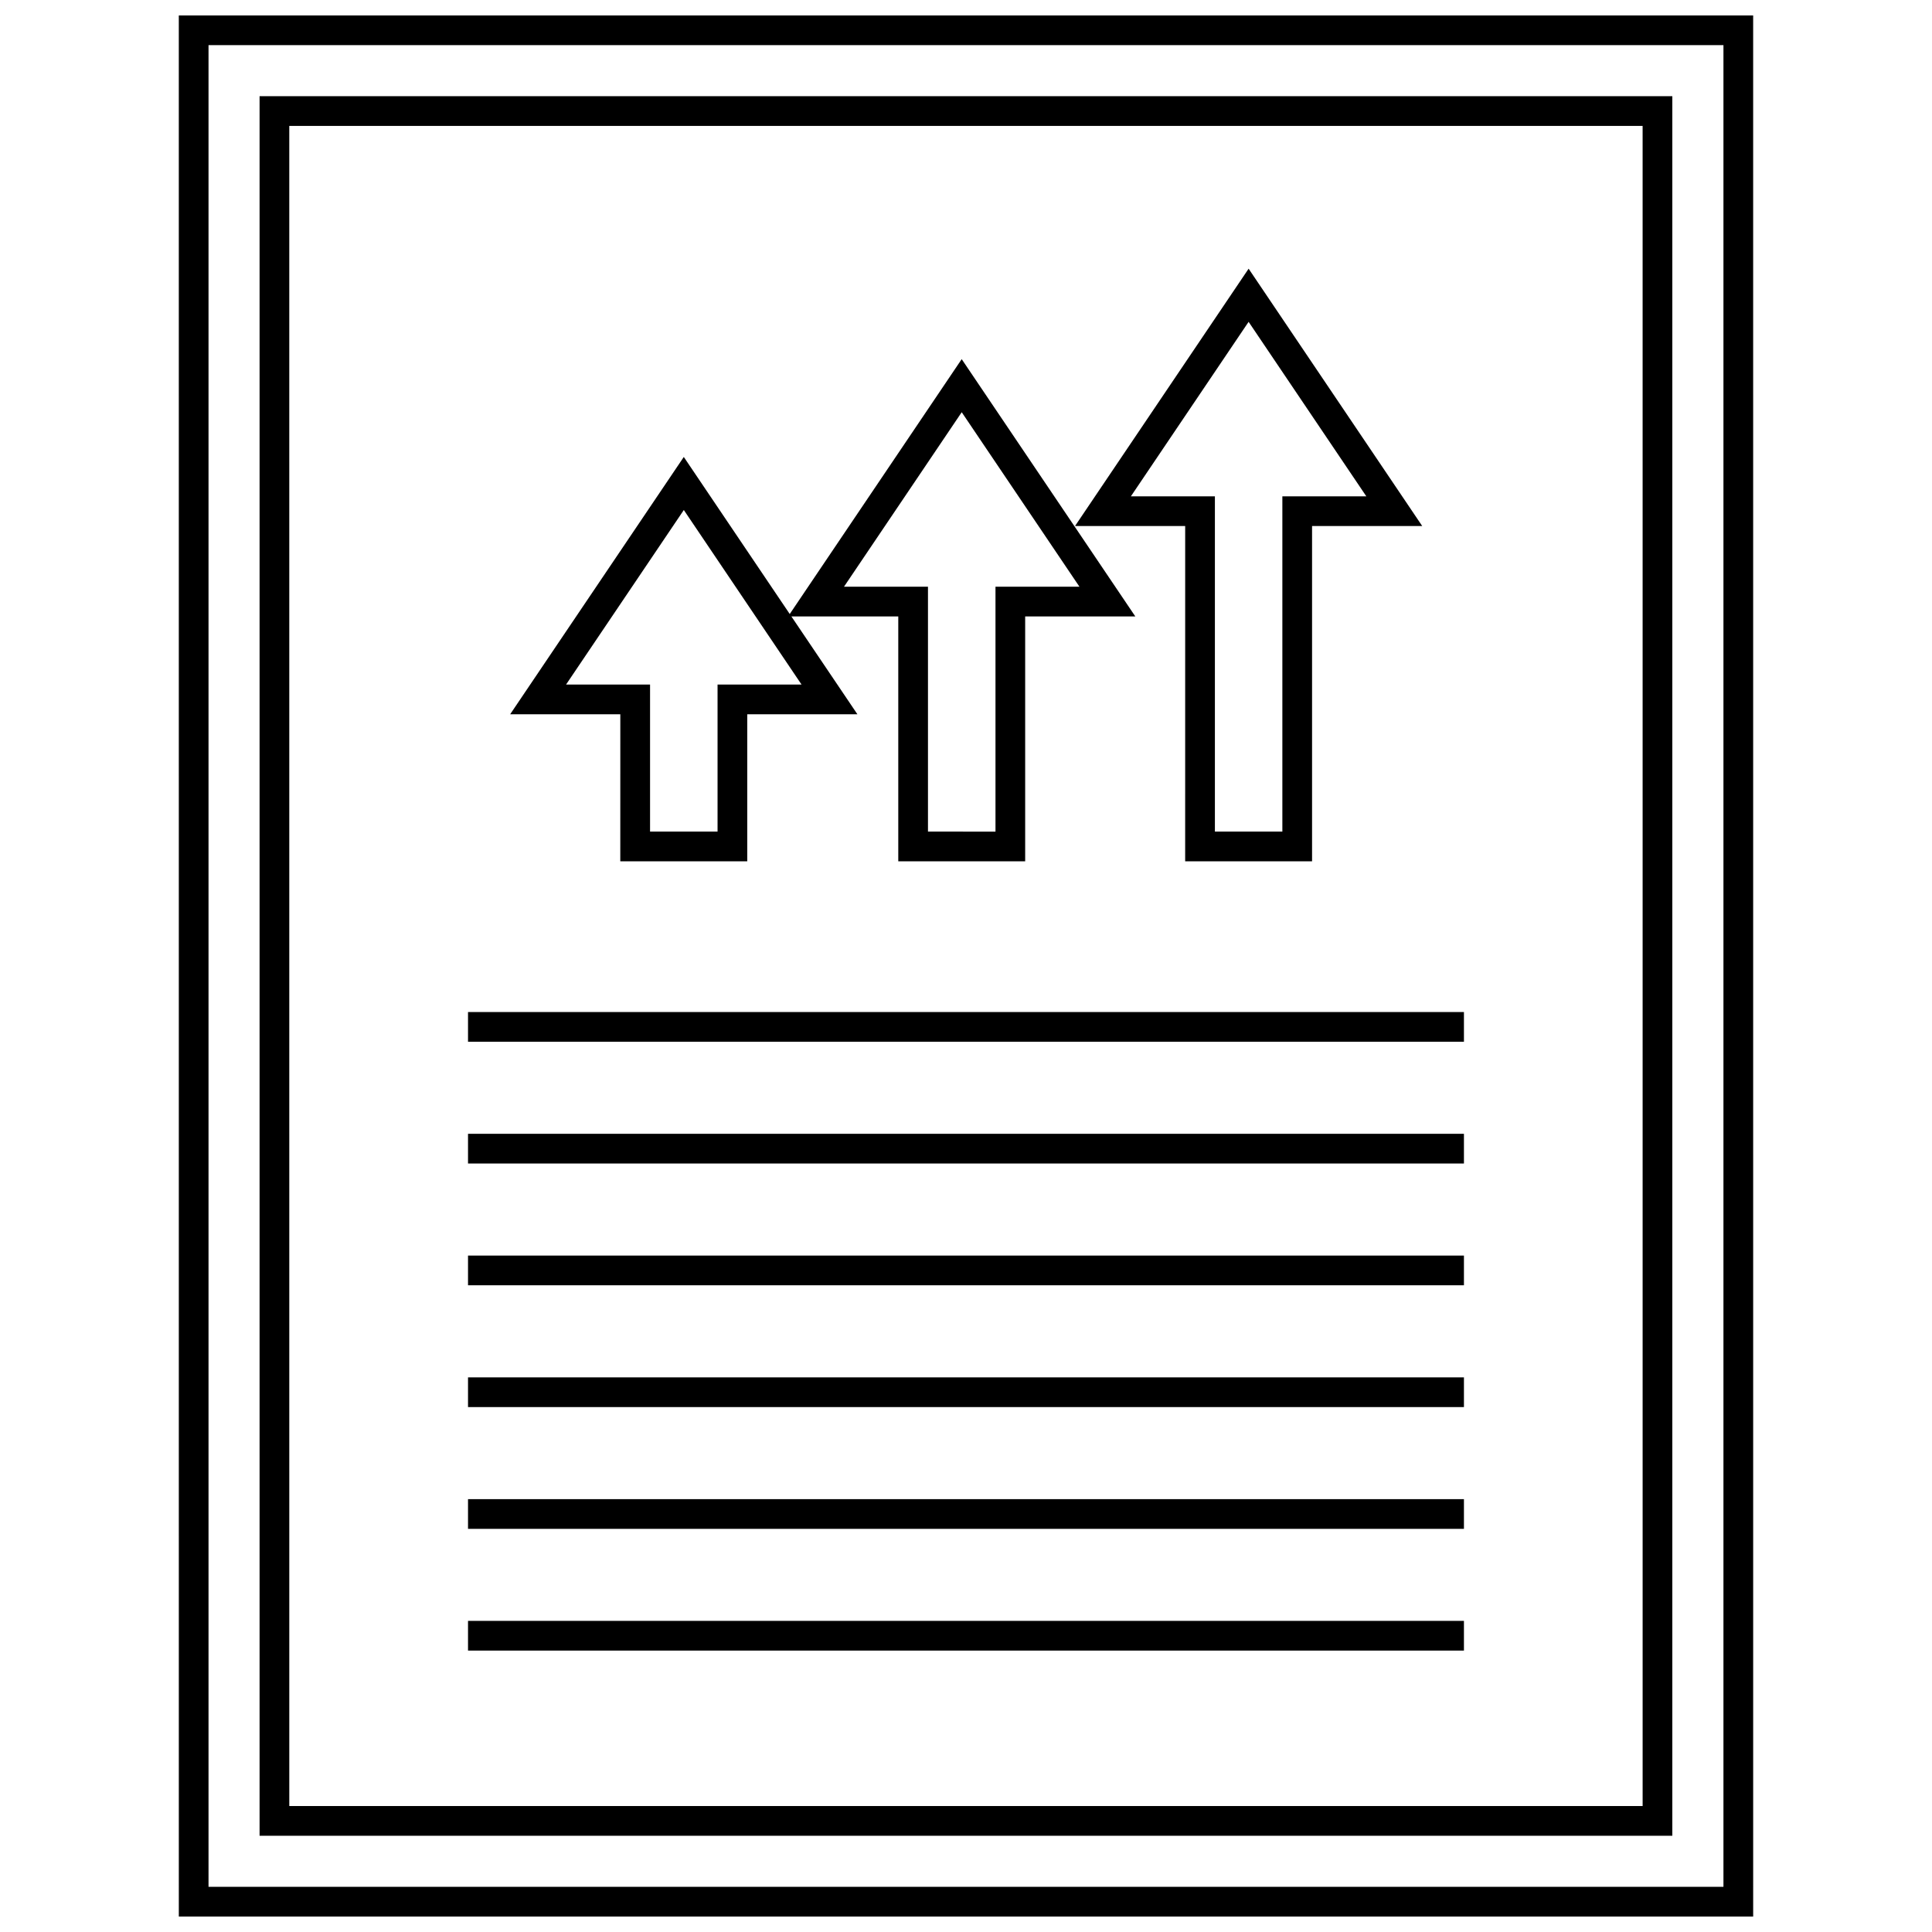
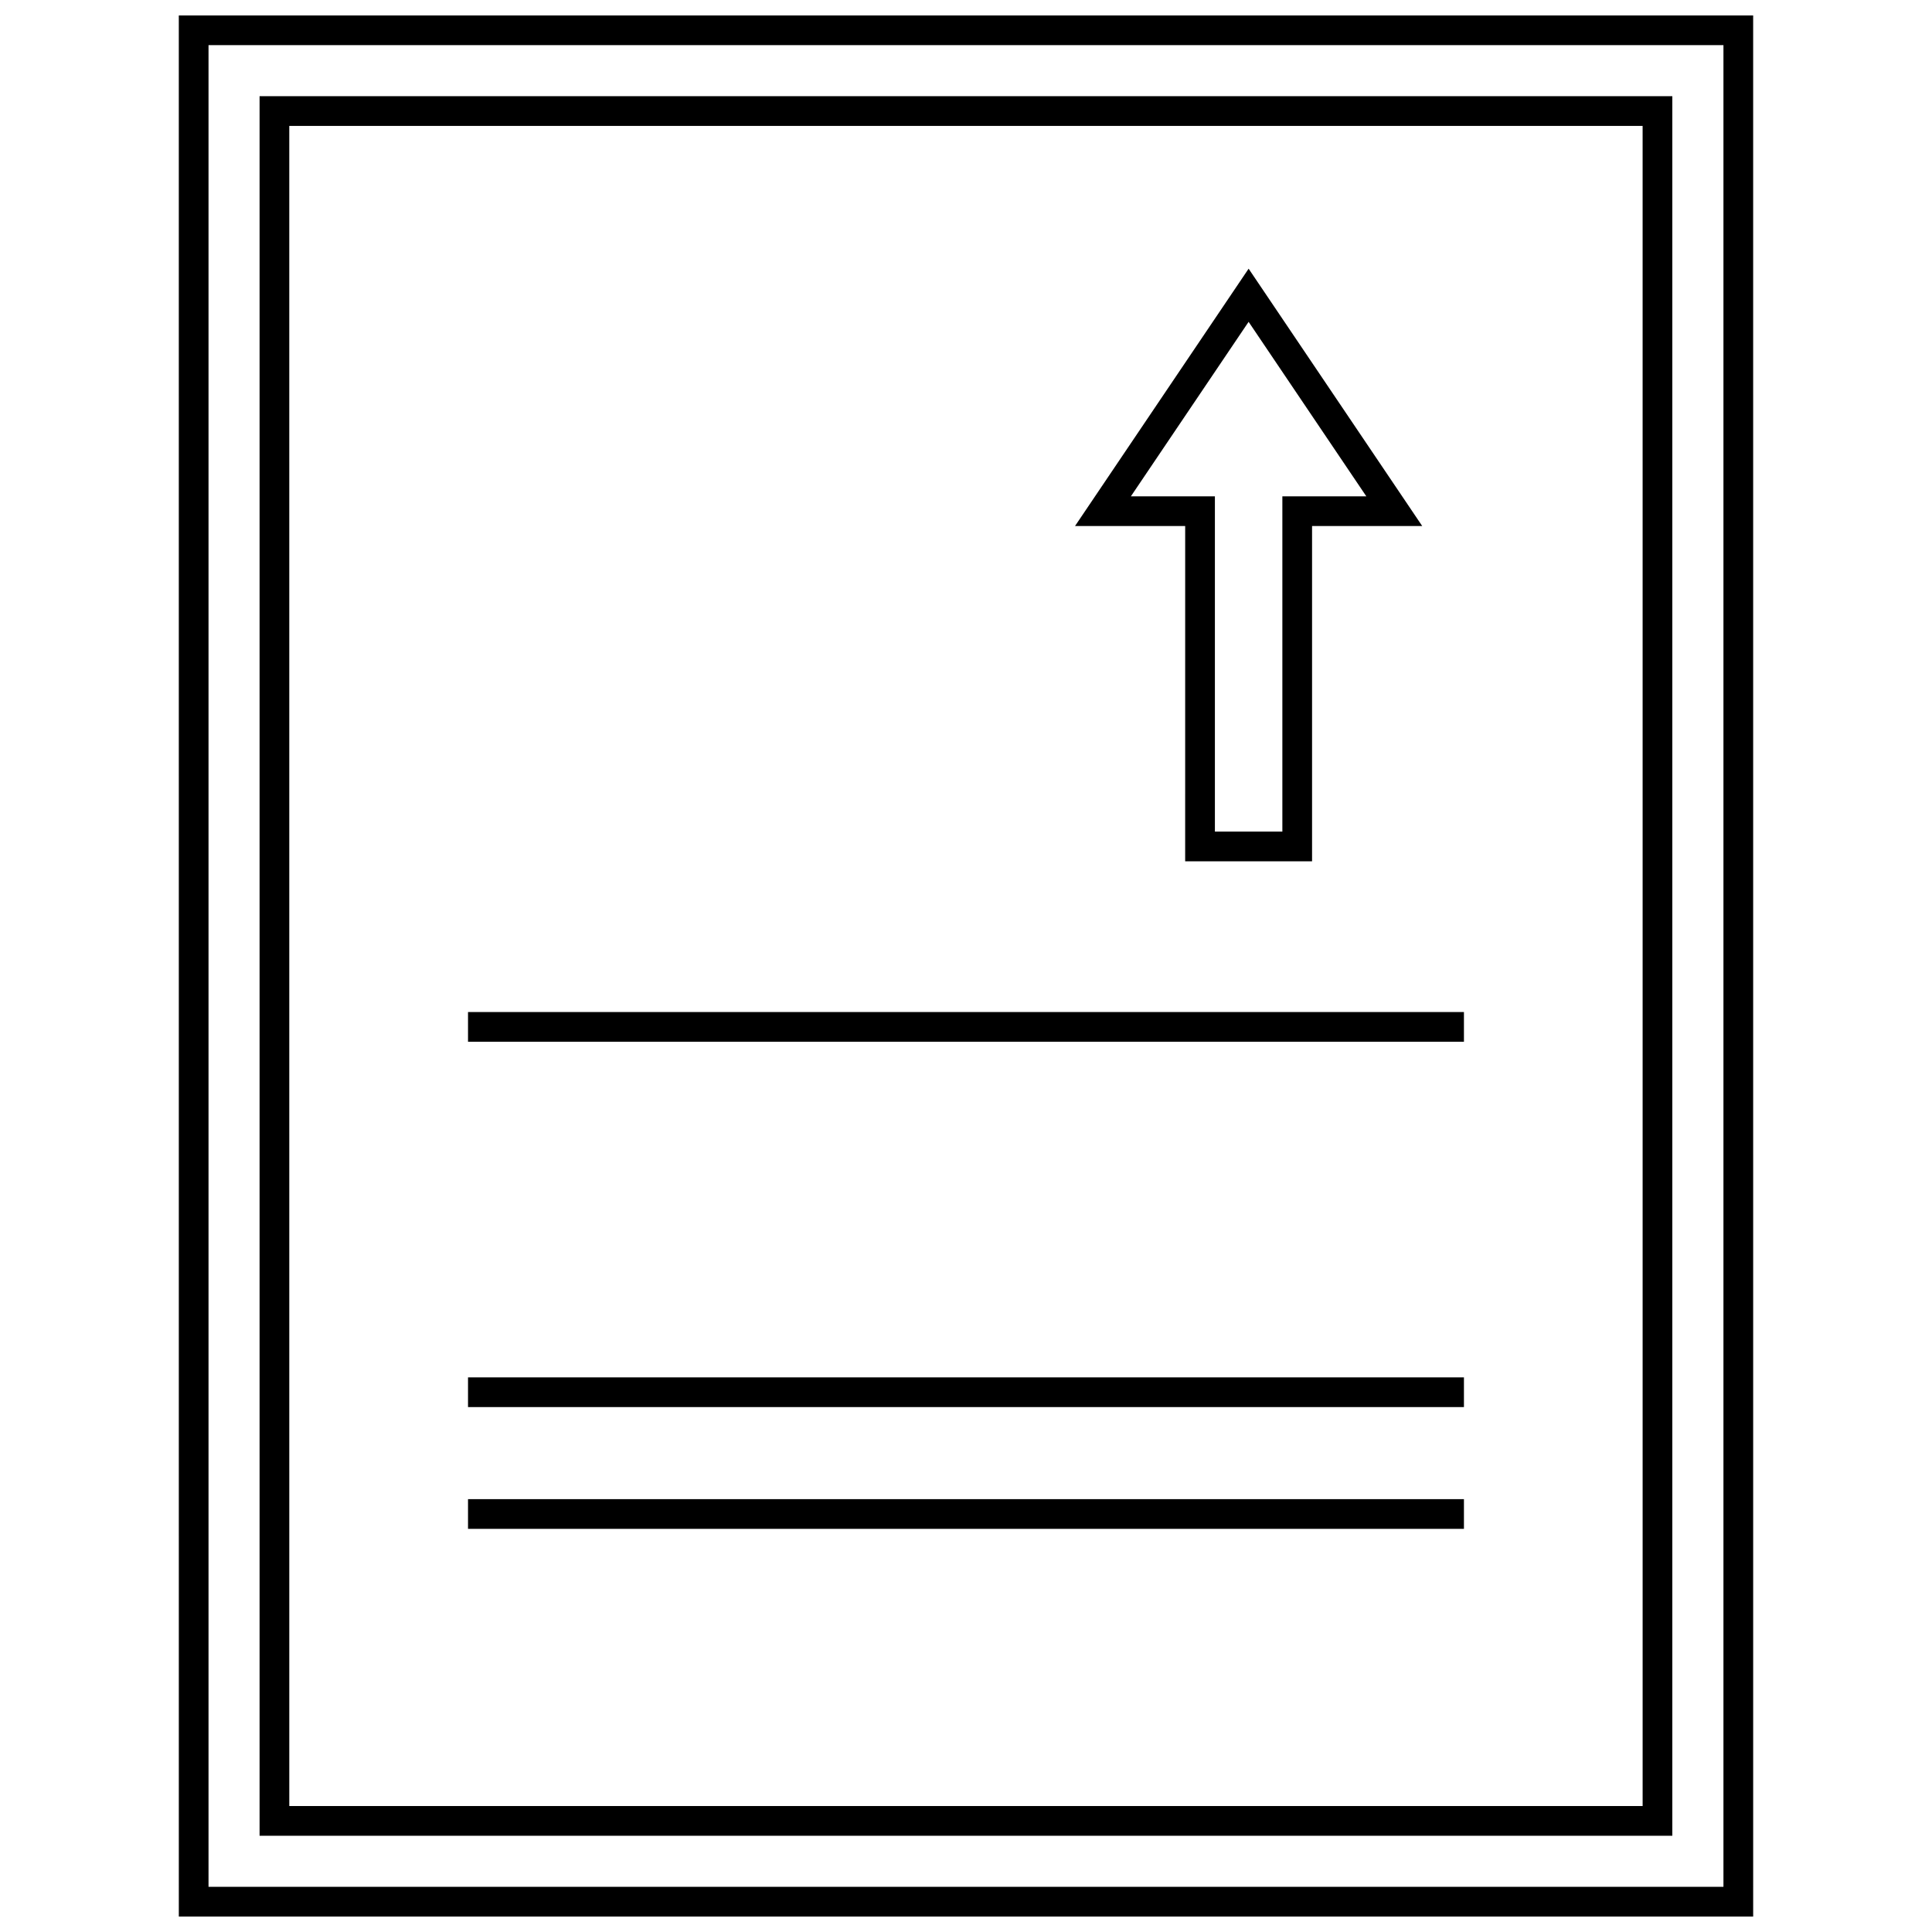
<svg xmlns="http://www.w3.org/2000/svg" width="800px" height="800px" version="1.1" viewBox="144 144 512 512">
  <defs>
    <clipPath id="a">
      <path d="m191 148.09h418v503.81h-418z" />
    </clipPath>
  </defs>
-   <path d="m308.4 372.26h33.629v-38.973h29.191l-17.492-25.922h28.324v64.898h33.629v-64.898h29.191l-46.012-68.188-45.57 67.543-28.078-41.621-46.012 68.188h29.191l-0.008 38.973zm90.465-119.02 31.203 46.25h-22.254v64.898l-17.891-0.004v-64.898h-22.254zm-104.85 72.168 31.203-46.25 31.195 46.25h-22.254v38.973h-17.887v-38.973z" />
  <path d="m458.09 372.26h33.621v-88.859h29.191l-46.004-68.195-46.004 68.195h29.191l-0.004 88.859zm-14.391-96.73 31.195-46.242 31.195 46.242h-22.25v88.852h-17.879v-88.852z" />
-   <path d="m268.03 573.55h263.93v7.871h-263.93z" />
  <path d="m268.03 541.29h263.93v7.871h-263.93z" />
  <path d="m268.03 509.02h263.93v7.871h-263.93z" />
-   <path d="m268.03 476.74h263.93v7.871h-263.93z" />
  <path d="m268.03 412.2h263.93v7.871h-263.93z" />
-   <path d="m268.03 444.47h263.93v7.871h-263.93z" />
  <g clip-path="url(#a)">
    <path d="m191.39 651.9h417.22l-0.004-503.81h-417.22zm7.871-495.94h401.47v488.07h-401.47z" />
  </g>
  <path d="m212.79 630.49h374.39v-461h-374.39zm7.871-453.12h358.65l0.004 445.25h-358.65z" />
</svg>